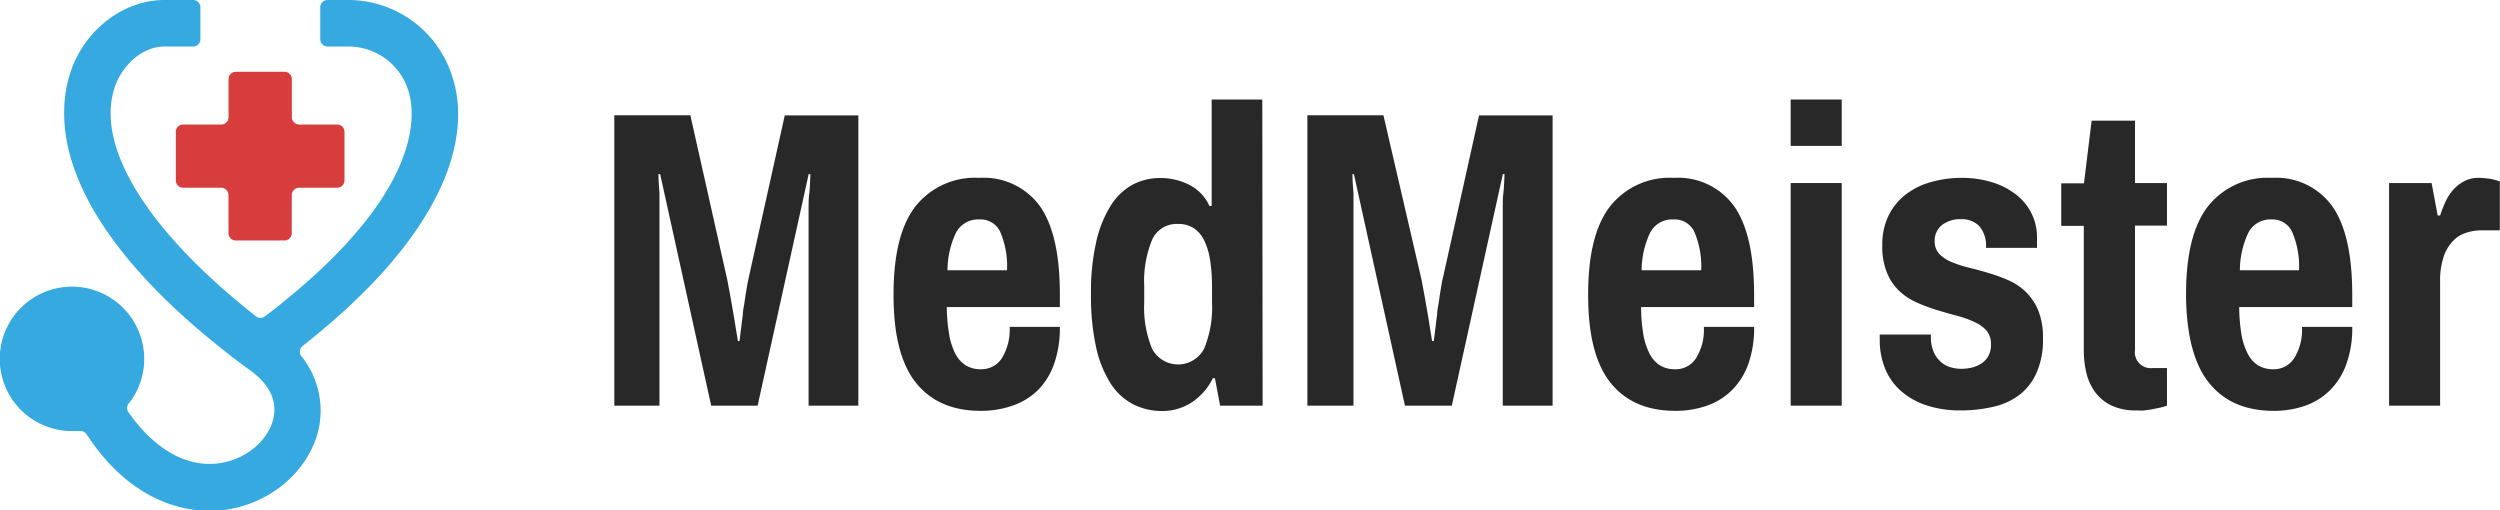
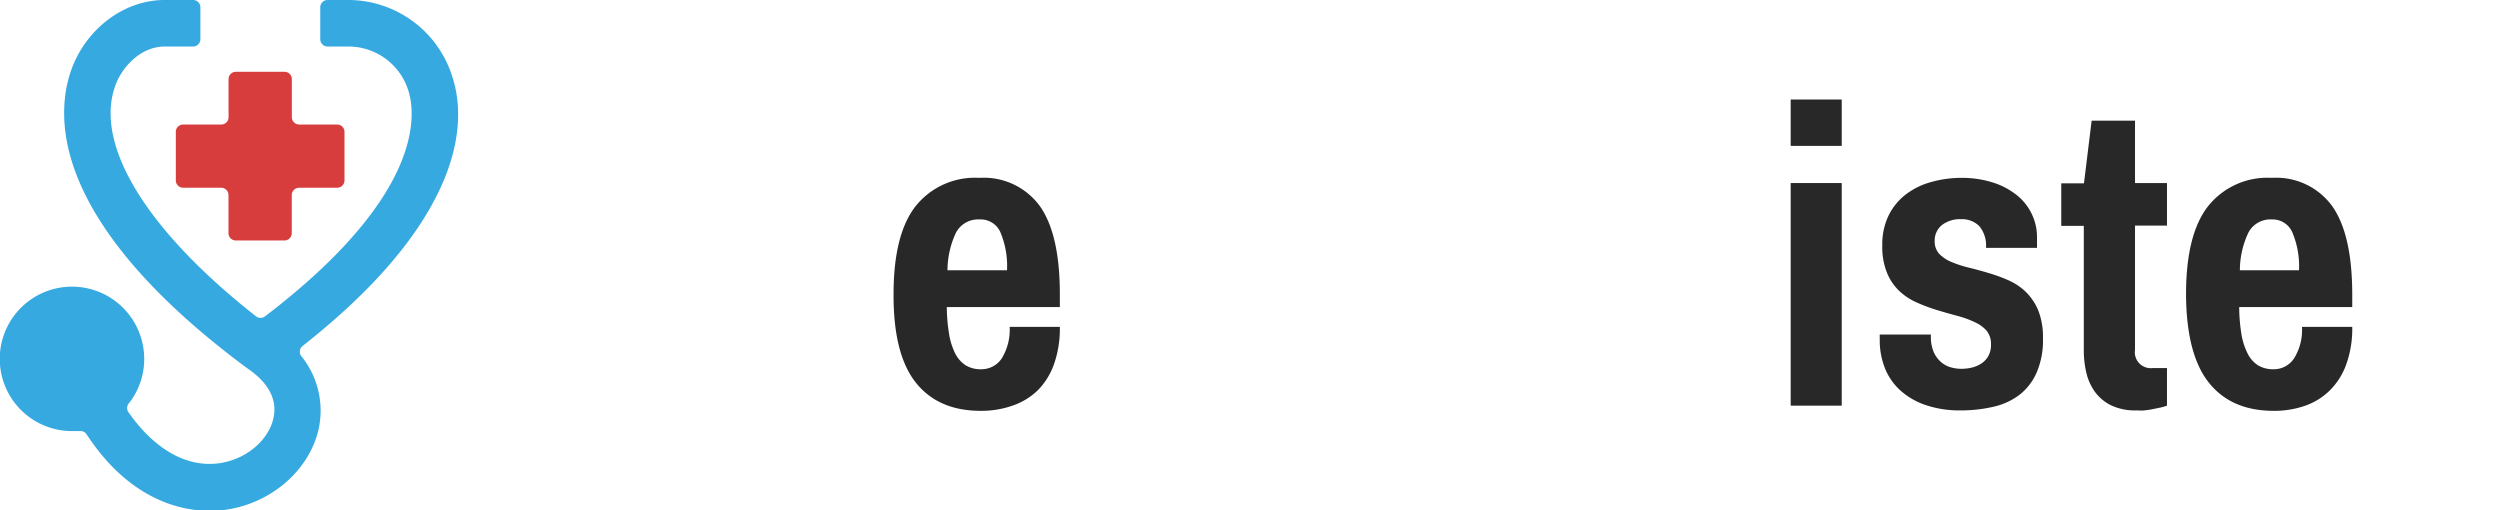
<svg xmlns="http://www.w3.org/2000/svg" id="Layer_1" data-name="Layer 1" viewBox="0 0 293.91 60">
  <defs>
    <style>.cls-1{fill:#282828;}.cls-2{fill:#36a9e1;}.cls-3{fill:#d83d3d;}</style>
  </defs>
-   <path class="cls-1" d="M95.06,47.69V25.94c0-.37,0-.87,0-1.49s0-1.23.09-1.81.07-1.4.12-2.17h-.2l-6,27.22H83.61l-6-27.22h-.2c0,.8.07,1.54.12,2.24,0,.29,0,.6,0,.91s0,.62,0,.91,0,.56,0,.8,0,.45,0,.61V47.69H72.22V13.55h8.94l4.22,18.81c.07.27.14.6.21,1s.15.76.22,1.18.15.84.23,1.28.16.88.22,1.28c.16,1,.32,2,.49,3h.19c.13-1.08.26-2.12.39-3.11,0-.42.1-.85.17-1.28s.13-.87.19-1.28.13-.8.2-1.15.13-.66.19-.9l4.18-18.81h8.65V47.69Z" />
  <path class="cls-1" d="M115.15,20.91a8.15,8.15,0,0,1,7.1,3.32q2.35,3.32,2.35,10.36V36.1H111.31a20.21,20.21,0,0,0,.26,3.11,8,8,0,0,0,.7,2.29,3.63,3.63,0,0,0,1.23,1.43,3.36,3.36,0,0,0,1.84.48,2.86,2.86,0,0,0,2.45-1.31,6.42,6.42,0,0,0,.91-3.67h5.9a12.6,12.6,0,0,1-.69,4.39A8.3,8.3,0,0,1,122,45.89,7.94,7.94,0,0,1,119,47.7a11.09,11.09,0,0,1-3.7.6q-5,0-7.64-3.33t-2.61-10.38q0-7.05,2.6-10.36A8.92,8.92,0,0,1,115.15,20.91Zm0,4.89a2.93,2.93,0,0,0-2.76,1.55,10.48,10.48,0,0,0-1,4.42h7a10.27,10.27,0,0,0-.76-4.42A2.53,2.53,0,0,0,115.15,25.8Z" />
-   <path class="cls-1" d="M148.44,47.69h-5l-.61-3.23h-.24a7.14,7.14,0,0,1-2.51,2.86,6.28,6.28,0,0,1-3.42,1,7.5,7.5,0,0,1-3.5-.82,7,7,0,0,1-2.64-2.5,13.19,13.19,0,0,1-1.68-4.28,28.27,28.27,0,0,1-.58-6.16,26.11,26.11,0,0,1,.62-6.14,13.54,13.54,0,0,1,1.7-4.24,7,7,0,0,1,2.56-2.46,6.83,6.83,0,0,1,3.23-.79,7.41,7.41,0,0,1,3.54.85,5.09,5.09,0,0,1,2.27,2.43h.27V11.7h5.95ZM138.5,26.33a3.14,3.14,0,0,0-3.07,1.9,12.78,12.78,0,0,0-.91,5.41v1.9a12.76,12.76,0,0,0,.91,5.43,3.45,3.45,0,0,0,6.14,0,12.74,12.74,0,0,0,.92-5.43V33.77a21.06,21.06,0,0,0-.22-3.16,8.09,8.09,0,0,0-.7-2.34,3.56,3.56,0,0,0-1.22-1.44A3.3,3.3,0,0,0,138.5,26.33Z" />
-   <path class="cls-1" d="M176.67,47.69V25.94c0-.37,0-.87,0-1.49s0-1.23.08-1.81.08-1.4.13-2.17h-.2l-6,27.22h-5.51l-6-27.22H159c0,.8.07,1.54.12,2.24,0,.29,0,.6,0,.91s0,.62,0,.91,0,.56,0,.8,0,.45,0,.61V47.69h-5.42V13.55h8.94L167,32.36c.07.27.14.6.21,1l.22,1.18c.07.41.15.84.23,1.28s.15.88.22,1.28c.16,1,.32,2,.48,3h.2c.13-1.08.26-2.12.39-3.11,0-.42.1-.85.17-1.28s.13-.87.19-1.28.13-.8.19-1.15.13-.66.2-.9l4.18-18.81h8.65V47.69Z" />
-   <path class="cls-1" d="M196.77,20.91a8.12,8.12,0,0,1,7.09,3.32q2.35,3.32,2.36,10.36V36.1H192.93a20.3,20.3,0,0,0,.25,3.11,8,8,0,0,0,.71,2.29,3.53,3.53,0,0,0,1.22,1.43,3.4,3.4,0,0,0,1.85.48,2.83,2.83,0,0,0,2.44-1.31,6.34,6.34,0,0,0,.91-3.67h5.91a12.6,12.6,0,0,1-.69,4.39,8.32,8.32,0,0,1-1.94,3.07,7.78,7.78,0,0,1-2.94,1.81,11,11,0,0,1-3.69.6q-5,0-7.64-3.33t-2.61-10.38q0-7.05,2.6-10.36A8.92,8.92,0,0,1,196.77,20.91Zm0,4.89A2.91,2.91,0,0,0,194,27.35a10.33,10.33,0,0,0-1,4.42H200a10.25,10.25,0,0,0-.77-4.42A2.52,2.52,0,0,0,196.77,25.8Z" />
  <path class="cls-1" d="M216.52,17.15h-6V11.7h6Zm0,30.54h-6V21.52h6Z" />
  <path class="cls-1" d="M230.61,20.91a11.87,11.87,0,0,1,3.49.49,8.66,8.66,0,0,1,2.82,1.4A6.33,6.33,0,0,1,239.48,28c0,.28,0,.53,0,.76s0,.35,0,.38h-6a3.55,3.55,0,0,0-.79-2.56,2.86,2.86,0,0,0-2.15-.81,3.46,3.46,0,0,0-2.24.69,2.32,2.32,0,0,0-.85,1.88,2.13,2.13,0,0,0,.55,1.52,4.3,4.3,0,0,0,1.45.95,13,13,0,0,0,2,.65c.77.19,1.55.4,2.34.64a18.39,18.39,0,0,1,2.35.86,7,7,0,0,1,2.05,1.38,6.7,6.7,0,0,1,1.45,2.19,8.61,8.61,0,0,1,.54,3.26,9.56,9.56,0,0,1-.74,4,6.73,6.73,0,0,1-2,2.61,8,8,0,0,1-3.08,1.42,17,17,0,0,1-3.88.43,12.4,12.4,0,0,1-4-.6,8.54,8.54,0,0,1-3-1.69,7.06,7.06,0,0,1-1.86-2.62,8.87,8.87,0,0,1-.63-3.4v-.2a1.5,1.5,0,0,1,0-.22.63.63,0,0,1,0-.19H227v.34a4.42,4.42,0,0,0,.35,1.75,3.32,3.32,0,0,0,.84,1.14,3,3,0,0,0,1.14.62,4.58,4.58,0,0,0,1.27.18,5.75,5.75,0,0,0,1.2-.14,3.67,3.67,0,0,0,1.13-.48,2.53,2.53,0,0,0,.82-.87,2.7,2.7,0,0,0,.32-1.35,2.45,2.45,0,0,0-.55-1.68,4.2,4.2,0,0,0-1.44-1,11.25,11.25,0,0,0-2.06-.73c-.77-.21-1.55-.43-2.34-.67a20,20,0,0,1-2.34-.88,7.16,7.16,0,0,1-2.06-1.36,6.11,6.11,0,0,1-1.44-2.14,8,8,0,0,1-.55-3.18A7.76,7.76,0,0,1,222,25.4a7.08,7.08,0,0,1,2-2.5,8.64,8.64,0,0,1,3-1.49A13,13,0,0,1,230.61,20.91Z" />
  <path class="cls-1" d="M251,21.52h3.76v5H251V41.13a1.87,1.87,0,0,0,2.08,2.14h1.68v4.42a6.32,6.32,0,0,1-.75.22l-.93.19c-.32.07-.64.11-1,.15s-.63,0-.92,0a6.6,6.6,0,0,1-3-.61,5.21,5.21,0,0,1-1.89-1.6,6.36,6.36,0,0,1-1-2.25,11.57,11.57,0,0,1-.29-2.57V26.55h-2.65v-5H245l.9-7.36H251Z" />
  <path class="cls-1" d="M267.09,20.91a8.13,8.13,0,0,1,7.09,3.32q2.35,3.32,2.36,10.36V36.1H263.25a20.3,20.3,0,0,0,.25,3.11,8,8,0,0,0,.71,2.29,3.53,3.53,0,0,0,1.22,1.43,3.4,3.4,0,0,0,1.85.48,2.84,2.84,0,0,0,2.44-1.31,6.34,6.34,0,0,0,.91-3.67h5.91a12.37,12.37,0,0,1-.7,4.39,8.18,8.18,0,0,1-1.93,3.07A7.78,7.78,0,0,1,271,47.7a11,11,0,0,1-3.69.6q-5,0-7.64-3.33T257,34.59q0-7.05,2.6-10.36A8.92,8.92,0,0,1,267.09,20.91Zm0,4.89a2.91,2.91,0,0,0-2.76,1.55,10.33,10.33,0,0,0-1,4.42h6.95a10.25,10.25,0,0,0-.77-4.42A2.52,2.52,0,0,0,267.09,25.8Z" />
-   <path class="cls-1" d="M291.43,20.91a6.4,6.4,0,0,1,1,.08c.31,0,.58.09.8.14a6.79,6.79,0,0,1,.66.2v5.75h-2.14a5.75,5.75,0,0,0-1.86.3,3.69,3.69,0,0,0-1.55,1,4.93,4.93,0,0,0-1.07,1.85,8.85,8.85,0,0,0-.4,2.9V47.69h-6V21.52h5l.71,3.81h.29a15.79,15.79,0,0,1,.63-1.61,5.69,5.69,0,0,1,.91-1.41,4.65,4.65,0,0,1,1.28-1A3.58,3.58,0,0,1,291.43,20.91Z" />
  <path class="cls-2" d="M53.17,9A12.83,12.83,0,0,0,41,0H38.51a.86.86,0,0,0-.86.86V4.61a.86.86,0,0,0,.86.86H41a7.38,7.38,0,0,1,7,5.16c.85,2.64,2.05,12.15-16.84,26.56a.87.87,0,0,1-1.06,0c-12.73-10-18.93-19.95-16.62-26.91.79-2.39,3.06-4.81,5.89-4.81h3.33a.86.86,0,0,0,.86-.86V.86A.86.86,0,0,0,22.67,0H19.34C14.48,0,9.92,3.52,8.26,8.56c-1,3.13-1.49,8.32,2.24,15.25,3.4,6.3,9.6,12.83,18.45,19.4l.11.08C31.59,45,32.65,47,32.13,49.23c-.62,2.64-3.32,4.84-6.44,5.24-3.8.49-7.55-1.67-10.58-6a.84.84,0,0,1,0-1,8.4,8.4,0,0,0,1.8-6.12,8.49,8.49,0,1,0-8.44,9.33c.3,0,.6,0,.9,0a.85.85,0,0,1,.81.38c5,7.65,11,9,14.5,9a13.29,13.29,0,0,0,1.69-.11c5.38-.69,9.93-4.56,11.07-9.42a10.17,10.17,0,0,0-2-8.64.86.86,0,0,1,.14-1.22c7-5.51,12.06-11,15.07-16.37C54.59,17.3,54.19,12.09,53.17,9Z" />
  <path class="cls-3" d="M39.65,14.64H35.17a.87.87,0,0,1-.86-.87V9.3a.86.86,0,0,0-.86-.86H27.73a.86.86,0,0,0-.86.86v4.47a.86.86,0,0,1-.86.87H21.53a.86.86,0,0,0-.86.86v5.71a.86.86,0,0,0,.86.86H26a.86.86,0,0,1,.86.87v4.47a.86.86,0,0,0,.86.86h5.72a.86.86,0,0,0,.86-.86V22.94a.87.87,0,0,1,.86-.87h4.48a.86.86,0,0,0,.86-.86V15.5A.86.86,0,0,0,39.65,14.64Z" />
</svg>